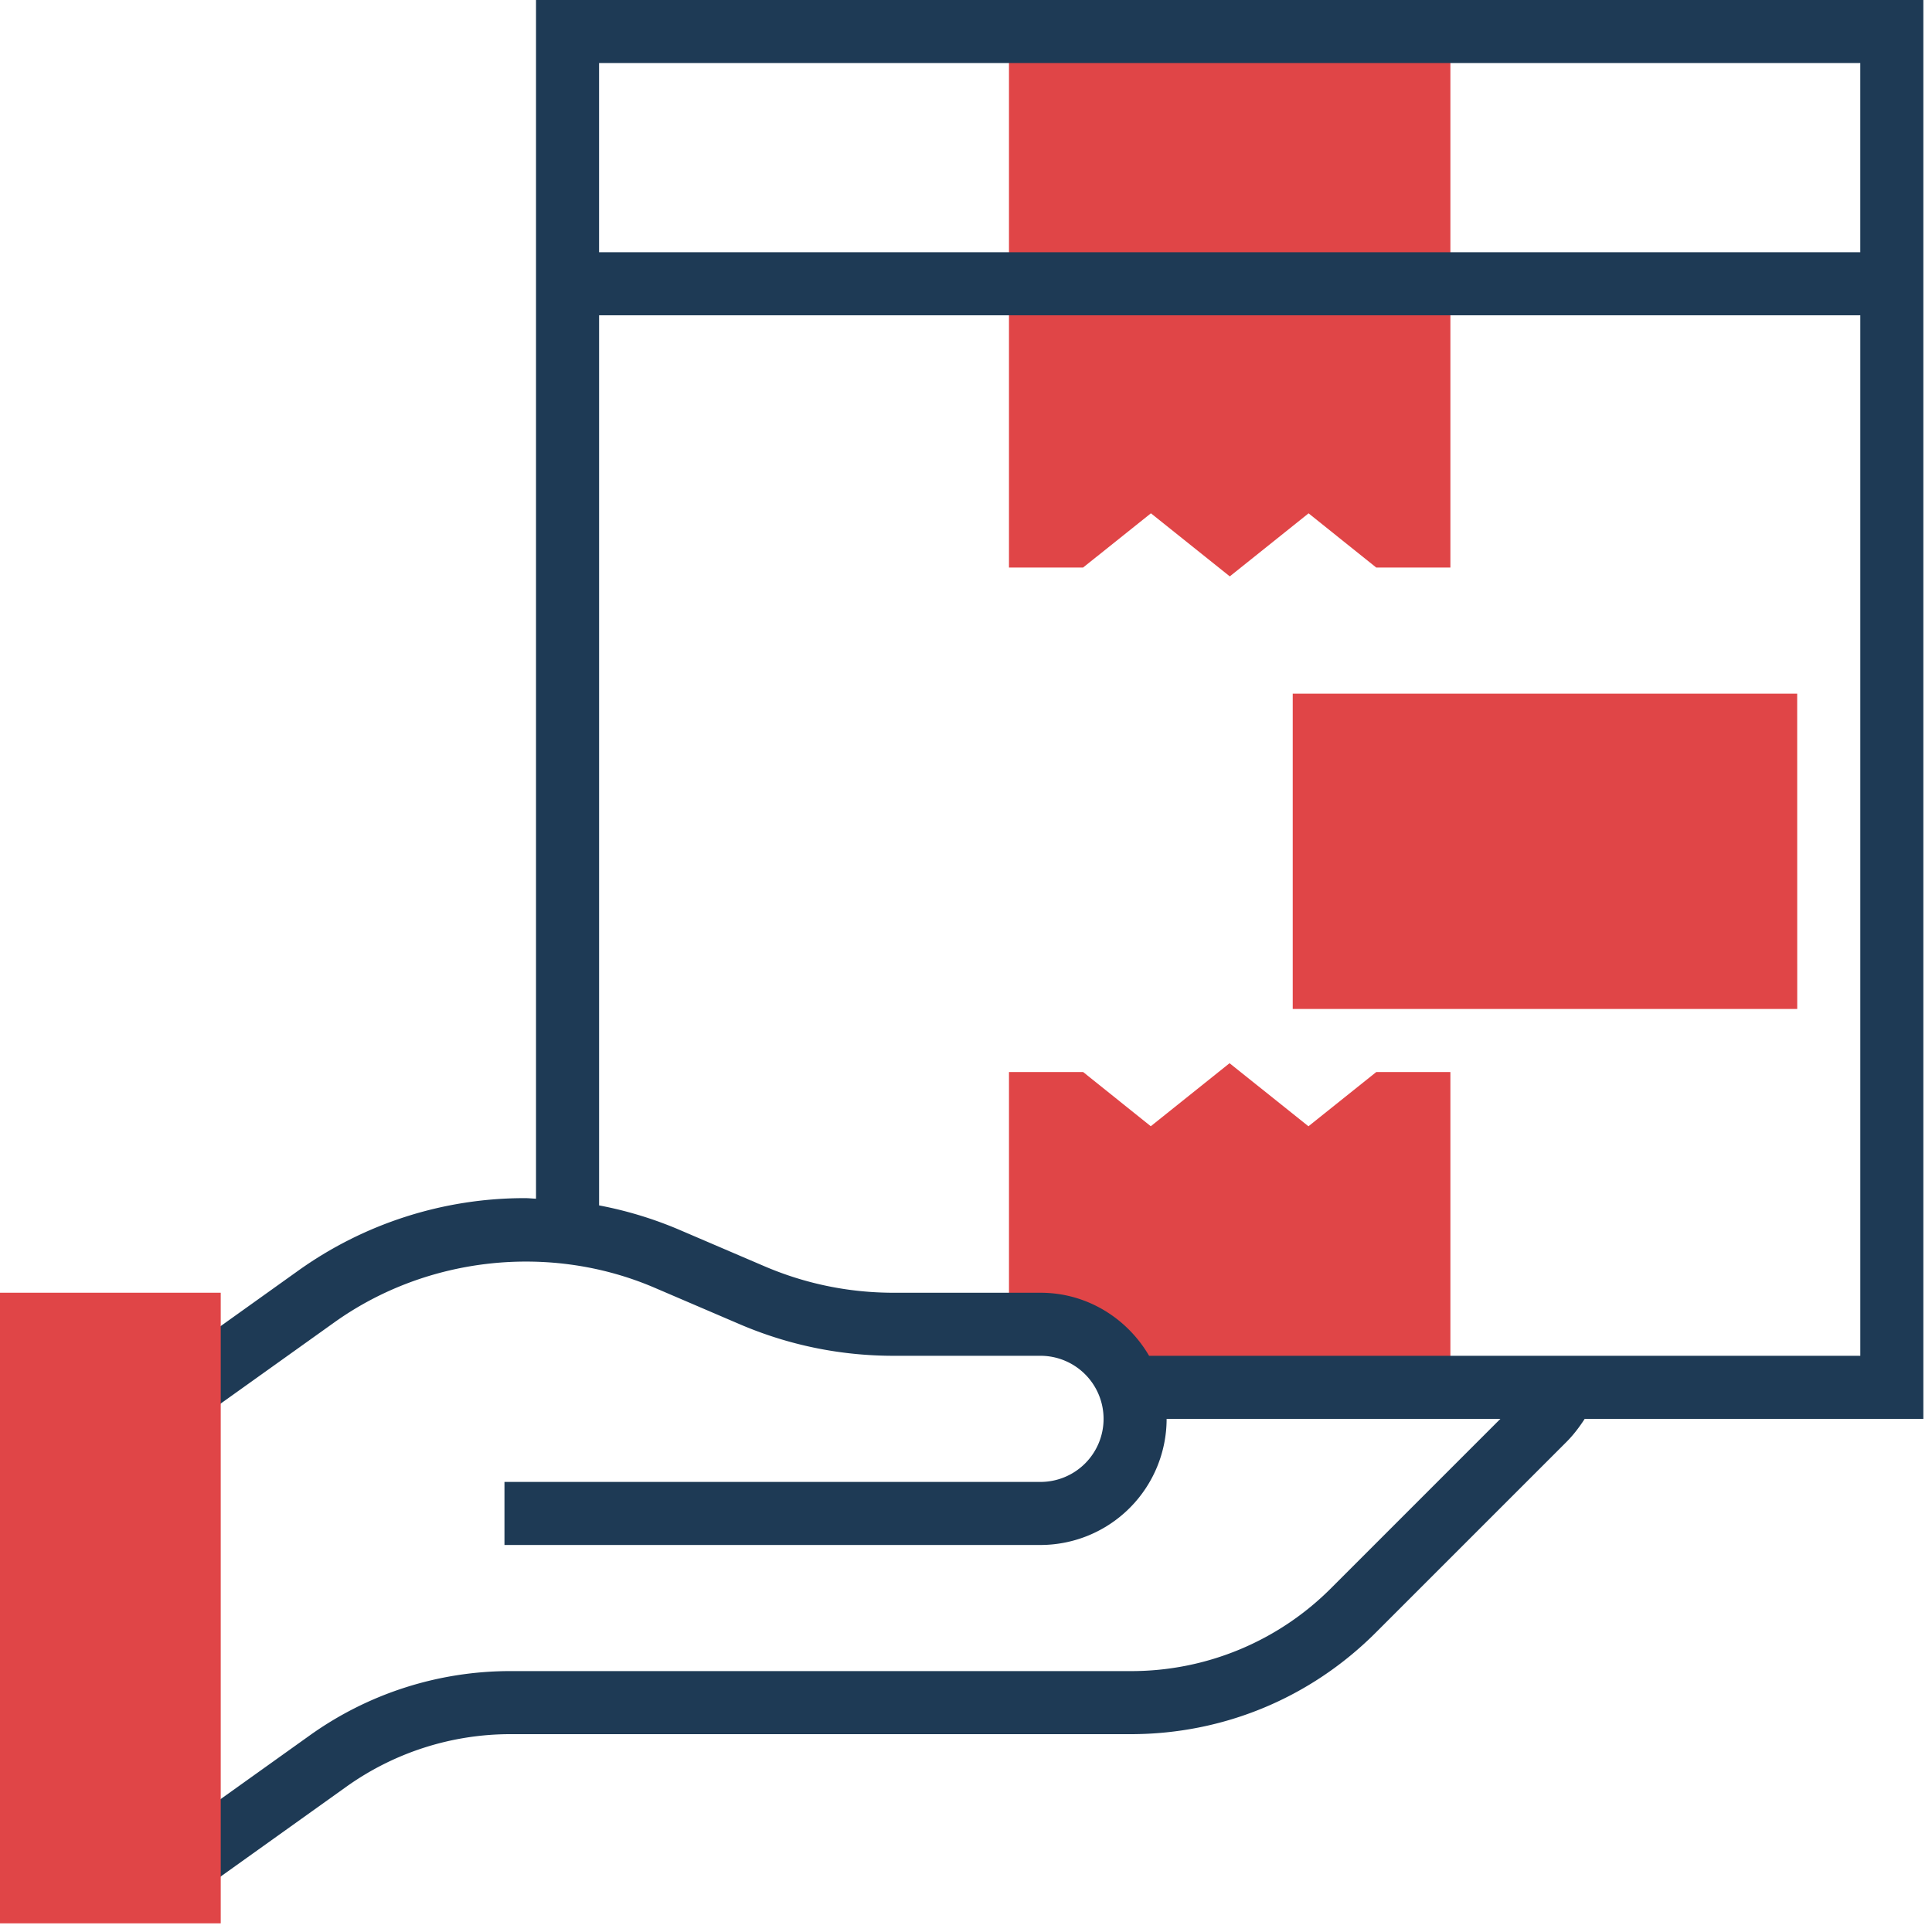
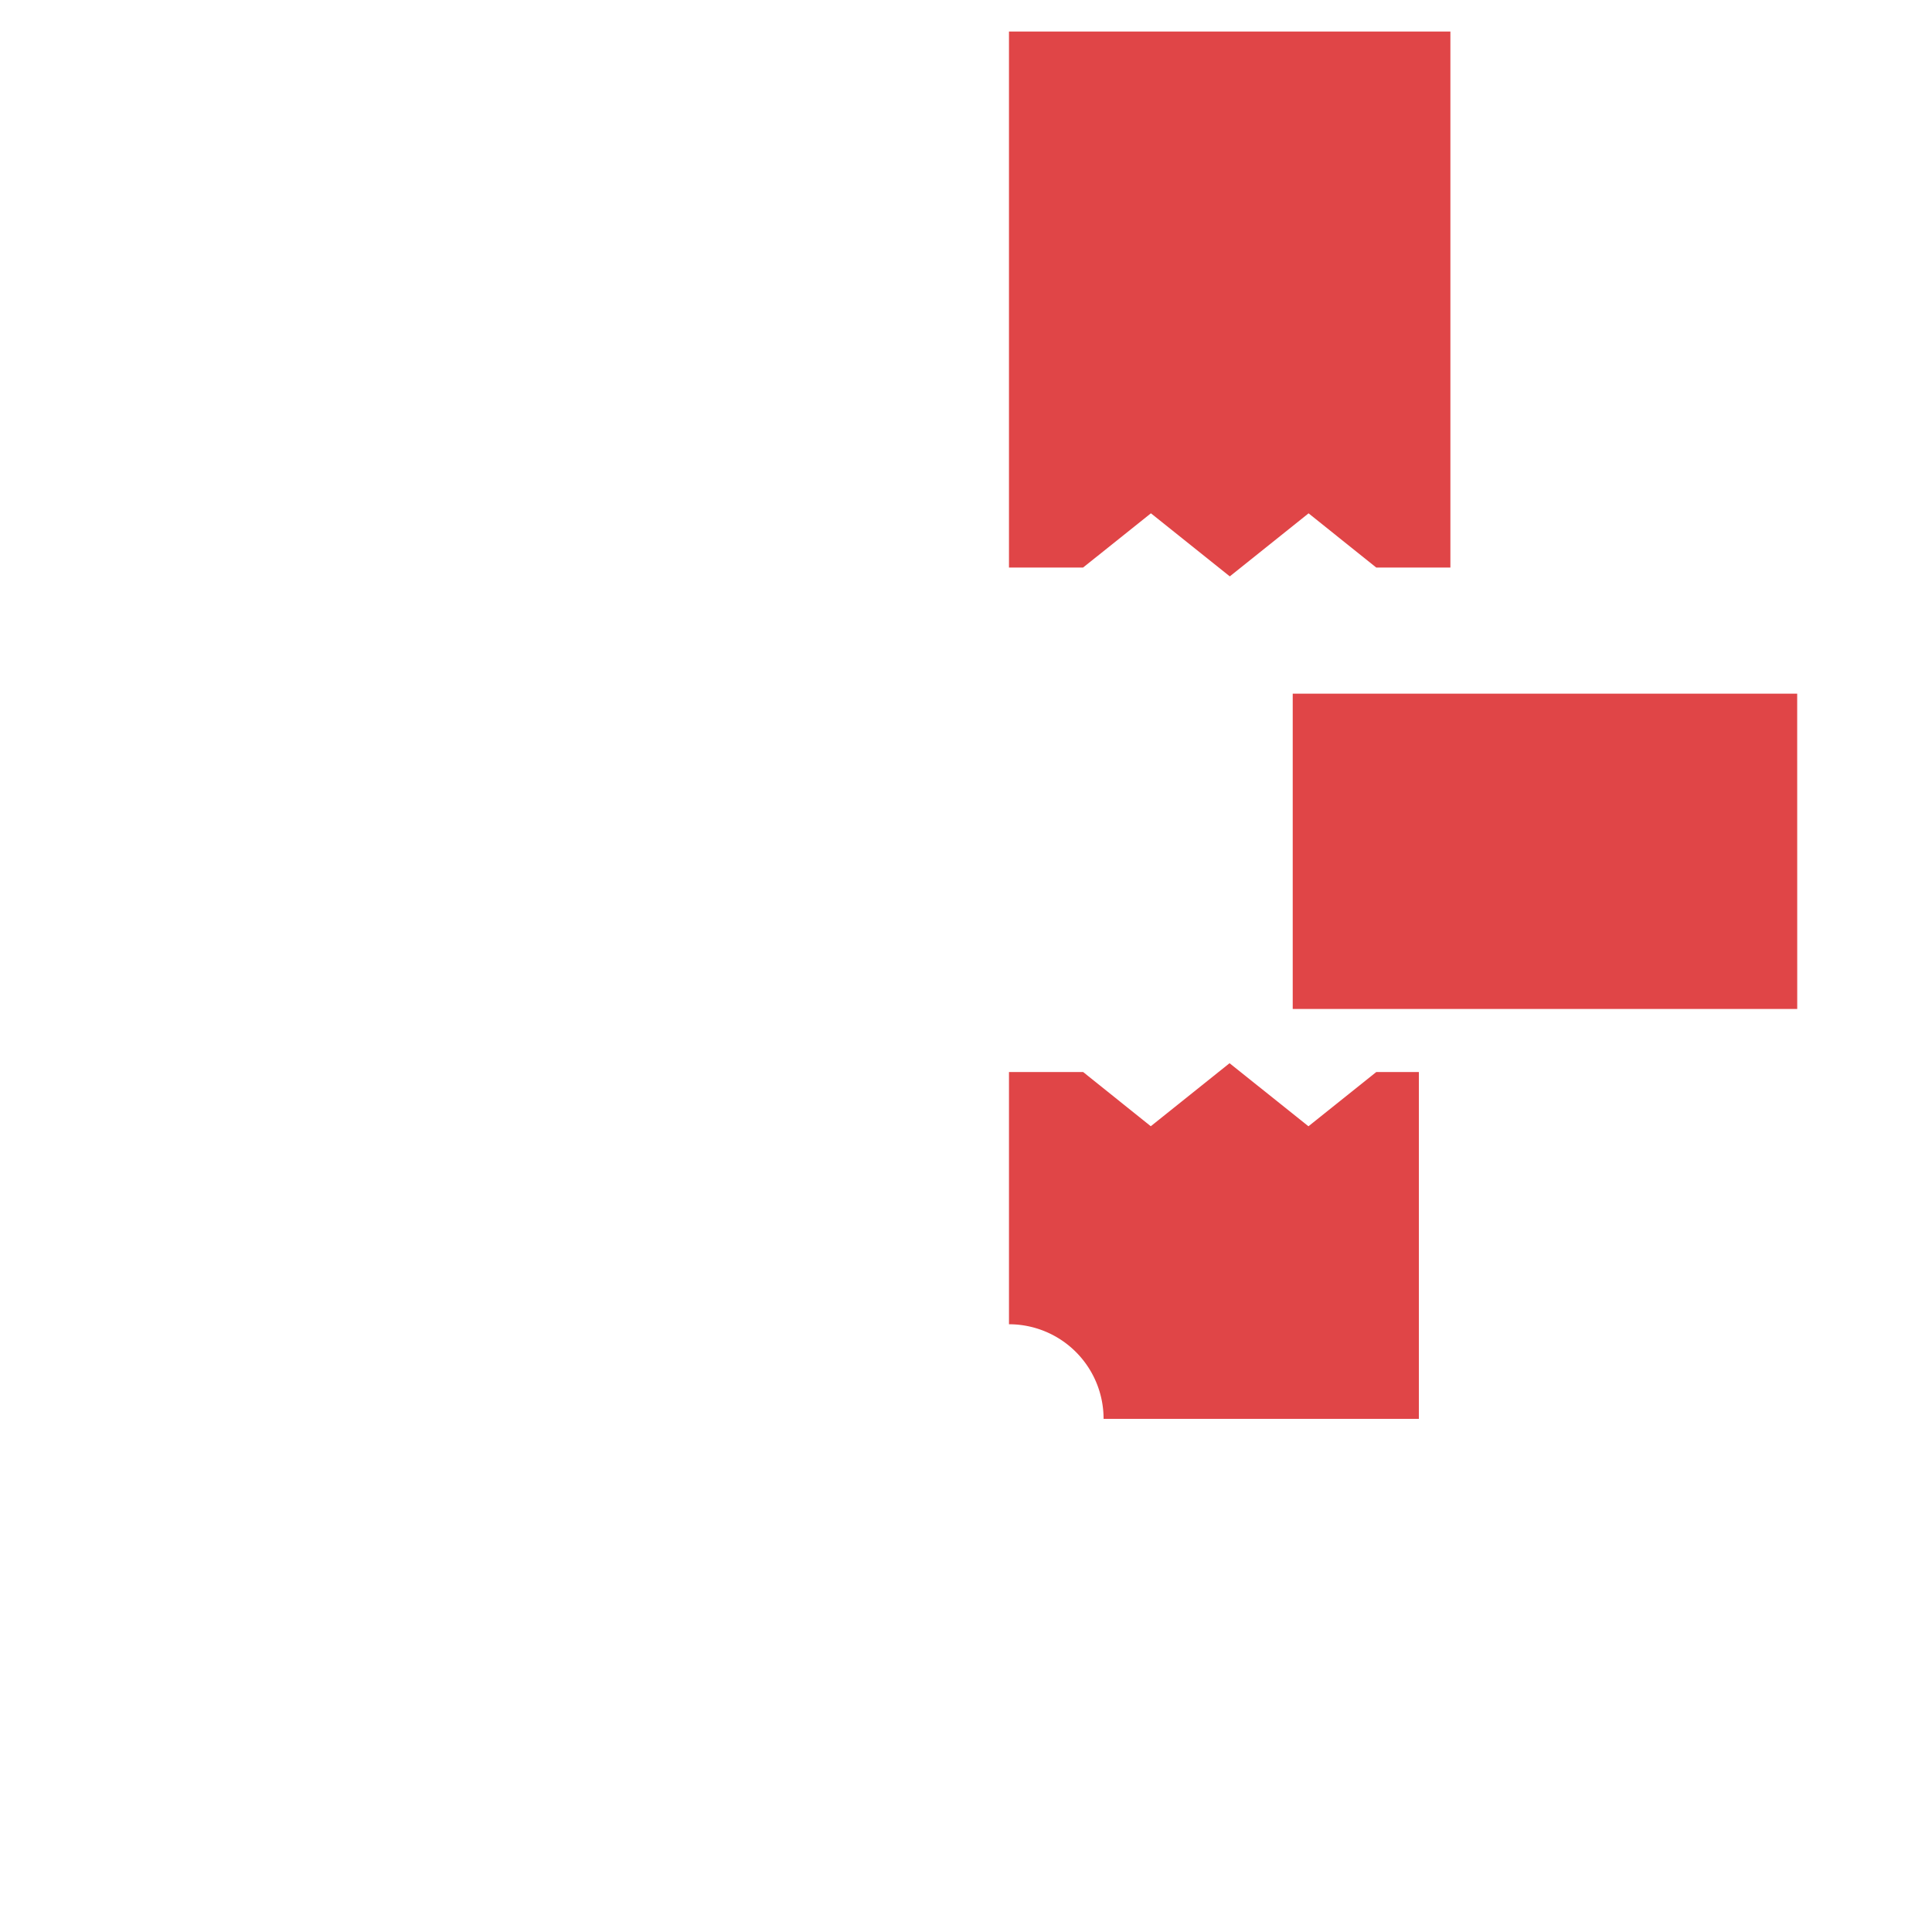
<svg xmlns="http://www.w3.org/2000/svg" width="90" height="90" viewBox="0 0 90 90">
  <g fill="none" fill-rule="nonzero">
    <g fill="#E04547">
-       <path d="M57.289 26.85l-3.675-2.938-3.16 2.526h-3.452V1.468h20.563v24.97H64.11l-3.152-2.525zM64.112 49.94l-3.16 2.526-3.675-2.938-3.67 2.936-3.15-2.525h-3.455v11.75h1.468a4.406 4.406 0 0 1 4.407 4.407h14.688V49.939h-3.453zM83.722 47.002H60.22V32.314h23.5z" />
+       <path d="M57.289 26.85l-3.675-2.938-3.16 2.526h-3.452V1.468h20.563v24.97H64.11l-3.152-2.525zM64.112 49.94l-3.16 2.526-3.675-2.938-3.67 2.936-3.15-2.525h-3.455v11.75a4.406 4.406 0 0 1 4.407 4.407h14.688V49.939h-3.453zM83.722 47.002H60.22V32.314h23.5z" />
    </g>
-     <path fill="#1E3A55" d="M89.597 0H24.97v55.84c-.17-.005-.335-.026-.504-.026a18.133 18.133 0 0 0-10.598 3.396L7.96 63.432l1.707 2.39 5.91-4.222c4.304-3.074 10.058-3.696 14.915-1.613l3.954 1.695c2.284.98 4.7 1.476 7.185 1.476h6.84a2.94 2.94 0 0 1 2.938 2.938 2.94 2.94 0 0 1-2.938 2.938H23.5v2.937h24.97a5.881 5.881 0 0 0 5.876-5.875h15.548l-7.878 7.878a13.138 13.138 0 0 1-9.348 3.872H23.802a16.06 16.06 0 0 0-9.392 3.01l-6.452 4.61 1.707 2.389 6.452-4.61a13.145 13.145 0 0 1 7.685-2.461h28.865c4.315 0 8.374-1.682 11.424-4.733l8.866-8.865c.332-.33.612-.7.865-1.09h15.775V0zm-2.938 2.938v8.812H27.907V2.938H86.66zm-33.13 60.22c-1.02-1.747-2.893-2.937-5.059-2.937h-6.84c-2.084 0-4.112-.416-6.026-1.237L31.65 57.29a18.125 18.125 0 0 0-3.742-1.138V14.688H86.66v48.47H53.53z" />
-     <path fill="#E04547" d="M66.096 38.189h11.75v2.937h-11.75zM10.282 89.597H0V60.22h10.282z" />
  </g>
</svg>